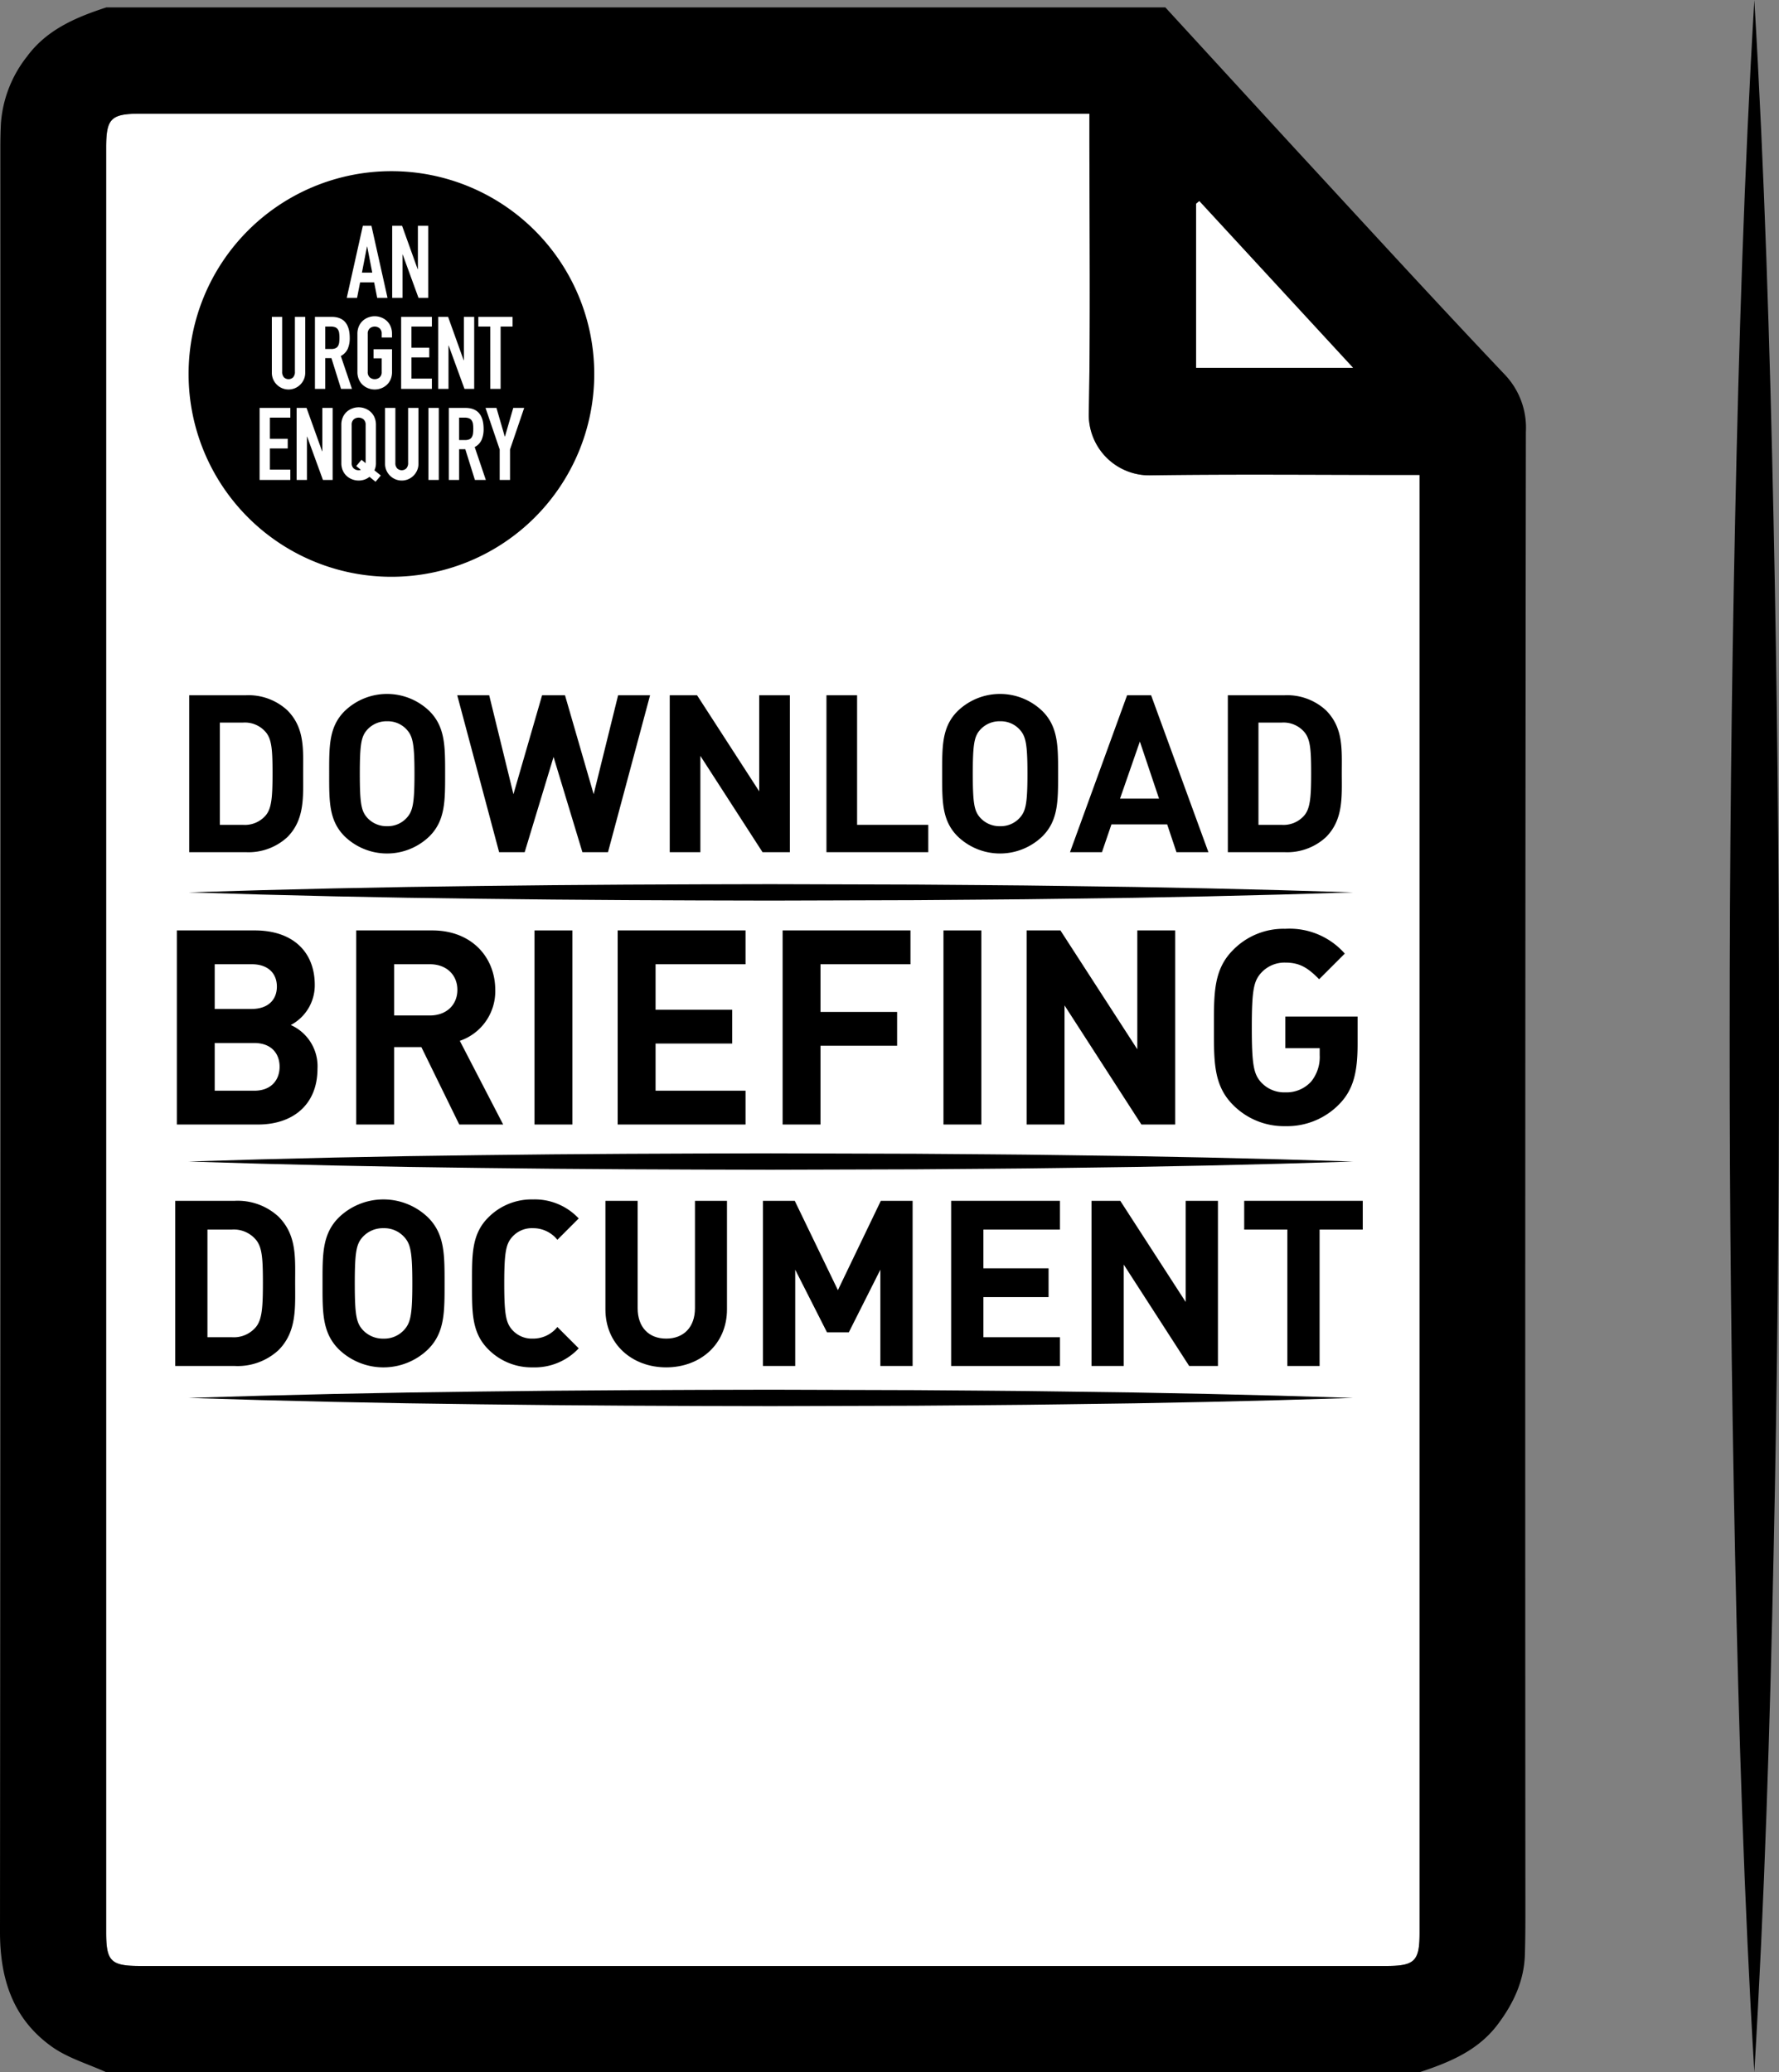
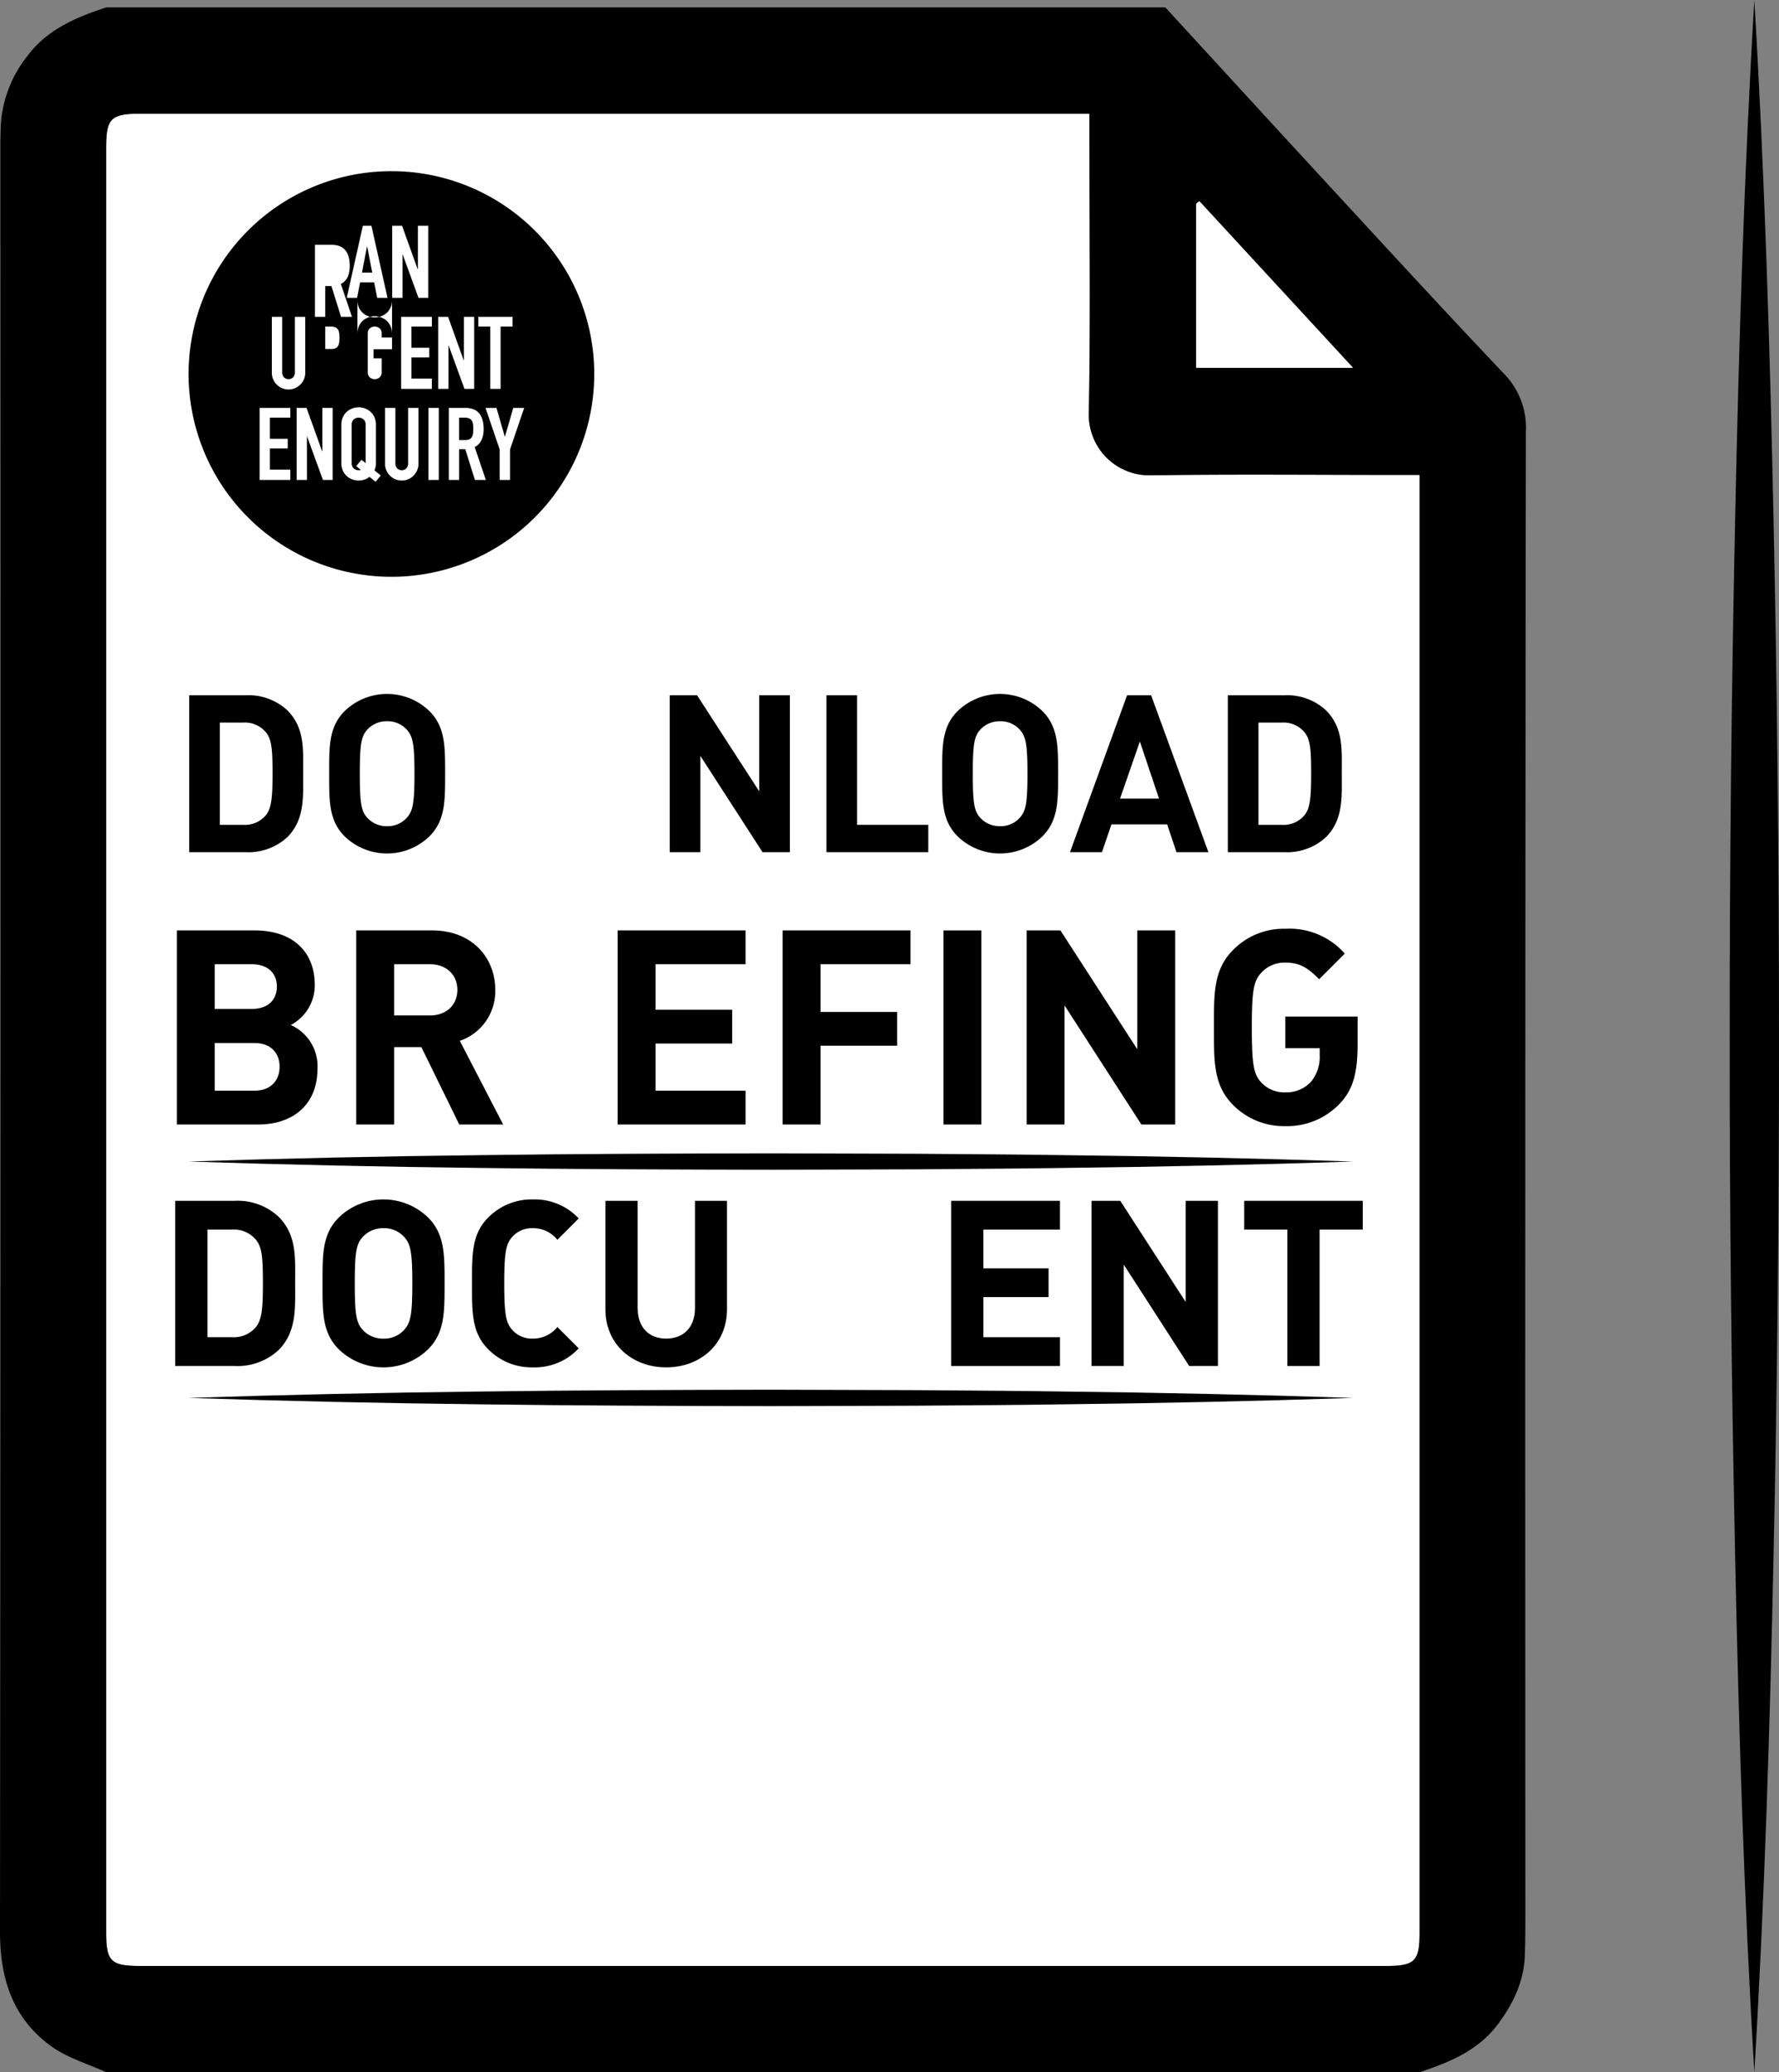
<svg xmlns="http://www.w3.org/2000/svg" id="Layer_1" data-name="Layer 1" viewBox="0 0 306.68 357.272">
  <rect x="0" y="0" width="306.68" height="357.272" fill="#808080" stroke="none" />
  <defs>
    <style>
      .cls-1 {
        fill: #fff;
      }
    </style>
  </defs>
  <title>4ac71191-02f5-4424-b718-26ad10e83d3c</title>
  <path class="cls-1" d="M241.12,81.881c-14.309,0-28.62-.145-42.925.068a10.433,10.433,0,0,1-10.5-10.484c.314-16.1.107-32.216.105-48.325,0-1.032,0-2.063,0-3.54h-3.493q-80.024,0-160.049,0c-5.153,0-5.955.8-5.955,5.883q0,153.8,0,307.59c0,5.1.777,5.869,5.961,5.869q107.315,0,214.631,0c5,0,5.82-.81,5.82-5.725q0-124.088,0-248.176V81.881Z" transform="translate(0)" />
  <g>
    <path d="M18.34,1.272H200.89q11.223,12.236,22.452,24.468c11.933,12.928,23.811,25.91,35.912,38.68a13.265,13.265,0,0,1,3.79,10.038q-.161,127.457-.084,254.915c0,2.557-.007,5.116-.09,7.671-.146,4.522-1.991,8.392-4.659,11.95-3.419,4.561-8.375,6.576-13.531,8.278H18.34c-3.156-1.443-6.631-2.44-9.406-4.418-6.7-4.774-8.941-11.67-8.934-19.8Q.13,179.273.061,25.487c0-1.421.025-2.843.1-4.262A21.039,21.039,0,0,1,4.631,9.774C8.059,5.1,13.078,2.99,18.34,1.272ZM187.8,19.6h-3.493q-80.024,0-160.049,0c-5.153,0-5.955.8-5.955,5.883q0,153.8,0,307.59c0,5.1.777,5.869,5.961,5.869q107.315,0,214.631,0c5,0,5.82-.81,5.82-5.725q0-124.088,0-248.176V81.881H241.12c-14.309,0-28.62-.145-42.925.068a10.433,10.433,0,0,1-10.5-10.484c.314-16.1.107-32.216.105-48.325C187.8,22.108,187.8,21.076,187.8,19.6ZM206.2,63.415h27.048l-26.5-28.74-.547.45Z" transform="translate(0)" />
    <path class="cls-1" d="M206.2,63.415V35.125l.547-.45,26.5,28.74Z" transform="translate(0)" />
  </g>
  <g>
    <path d="M44.487,193.871h-14V160.409H43.923c6.533,0,10.339,3.666,10.339,9.4a7.738,7.738,0,0,1-4.136,6.909,7.774,7.774,0,0,1,4.606,7.52C54.733,190.487,50.456,193.871,44.487,193.871Zm-1.081-27.634H37.014v7.708h6.392c2.773,0,4.324-1.551,4.324-3.854S46.179,166.237,43.406,166.237Zm.423,13.582H37.014v8.225h6.815c2.96,0,4.371-1.88,4.371-4.136S46.79,179.819,43.829,179.819Z" transform="translate(0)" />
    <path d="M79.172,193.871l-6.533-13.347h-4.7v13.347H61.408V160.409H74.519c6.815,0,10.856,4.653,10.856,10.246a9.01,9.01,0,0,1-6.109,8.788l7.473,14.428ZM74.1,166.237H67.94v8.835H74.1c2.867,0,4.747-1.833,4.747-4.417S76.964,166.237,74.1,166.237Z" transform="translate(0)" />
-     <path d="M92.145,193.871V160.409h6.532v33.462Z" transform="translate(0)" />
    <path d="M106.48,193.871V160.409h22.042v5.828H113.013v7.849h13.206v5.828H113.013v8.13h15.509v5.828Z" transform="translate(0)" />
    <path d="M141.447,166.237v8.225h13.206v5.828H141.447v13.582h-6.533V160.409h22.042v5.828Z" transform="translate(0)" />
    <path d="M162.644,193.871V160.409h6.532v33.462Z" transform="translate(0)" />
    <path d="M196.764,193.871l-13.253-20.538v20.538h-6.533V160.409h5.828L196.059,180.9V160.409h6.533v33.462Z" transform="translate(0)" />
    <path d="M230.933,190.3a12.535,12.535,0,0,1-9.353,3.854,12.326,12.326,0,0,1-9.023-3.666c-3.384-3.384-3.29-7.566-3.29-13.347s-.094-9.963,3.29-13.347a12.173,12.173,0,0,1,9.023-3.666,12.684,12.684,0,0,1,10.246,4.276l-4.418,4.418c-1.88-1.88-3.243-2.867-5.828-2.867a5.431,5.431,0,0,0-4.183,1.786c-1.269,1.41-1.6,2.961-1.6,9.4s.329,8.037,1.6,9.446a5.4,5.4,0,0,0,4.183,1.739,5.725,5.725,0,0,0,4.465-1.88,6.729,6.729,0,0,0,1.457-4.559v-1.175h-5.922V175.26h12.454v4.794C234.035,184.894,233.283,187.855,230.933,190.3Z" transform="translate(0)" />
  </g>
  <g>
    <path d="M49.523,144.335a9.852,9.852,0,0,1-7.143,2.583H32.616V119.866H42.38a9.853,9.853,0,0,1,7.143,2.584c3.04,3.04,2.735,6.763,2.735,10.828S52.563,141.3,49.523,144.335Zm-3.686-18.085a4.714,4.714,0,0,0-3.951-1.672H37.9v17.629h3.99a4.714,4.714,0,0,0,3.951-1.672c.988-1.216,1.14-3.153,1.14-7.257S46.826,127.465,45.838,126.249Z" transform="translate(0)" />
    <path d="M74.034,144.182a10.506,10.506,0,0,1-14.628,0c-2.736-2.735-2.66-6.117-2.66-10.79s-.076-8.055,2.66-10.791a10.508,10.508,0,0,1,14.628,0c2.735,2.736,2.7,6.117,2.7,10.791S76.769,141.447,74.034,144.182ZM70.12,125.793a4.391,4.391,0,0,0-3.381-1.444,4.476,4.476,0,0,0-3.419,1.444c-1.026,1.14-1.292,2.394-1.292,7.6s.266,6.459,1.292,7.6a4.474,4.474,0,0,0,3.419,1.444,4.39,4.39,0,0,0,3.381-1.444c1.026-1.14,1.33-2.394,1.33-7.6S71.146,126.933,70.12,125.793Z" transform="translate(0)" />
-     <path d="M104.812,146.918H100.4L95.427,130.5,90.45,146.918H86.042l-7.219-27.052h5.509l4.179,17.06,4.939-17.06H97.4l4.939,17.06,4.217-17.06h5.509Z" transform="translate(0)" />
    <path d="M131.45,146.918l-10.714-16.6v16.6h-5.281V119.866h4.711l10.714,16.566V119.866h5.281v27.052Z" transform="translate(0)" />
    <path d="M142.472,146.918V119.866h5.281v22.341h12.272v4.711Z" transform="translate(0)" />
    <path d="M179.706,144.182a10.506,10.506,0,0,1-14.628,0c-2.736-2.735-2.66-6.117-2.66-10.79s-.076-8.055,2.66-10.791a10.508,10.508,0,0,1,14.628,0c2.735,2.736,2.7,6.117,2.7,10.791S182.441,141.447,179.706,144.182Zm-3.914-18.389a4.392,4.392,0,0,0-3.381-1.444,4.478,4.478,0,0,0-3.42,1.444c-1.025,1.14-1.292,2.394-1.292,7.6s.266,6.459,1.292,7.6a4.476,4.476,0,0,0,3.42,1.444,4.391,4.391,0,0,0,3.381-1.444c1.026-1.14,1.33-2.394,1.33-7.6S176.818,126.933,175.792,125.793Z" transform="translate(0)" />
    <path d="M202.809,146.918l-1.6-4.787H191.6l-1.634,4.787h-5.509l9.841-27.052h4.141l9.878,27.052ZM196.5,127.845l-3.419,9.841h6.725Z" transform="translate(0)" />
    <path d="M228.573,144.335a9.852,9.852,0,0,1-7.143,2.583h-9.765V119.866h9.765a9.853,9.853,0,0,1,7.143,2.584c3.04,3.04,2.736,6.763,2.736,10.828S231.612,141.3,228.573,144.335Zm-3.686-18.085a4.714,4.714,0,0,0-3.951-1.672h-3.99v17.629h3.99a4.714,4.714,0,0,0,3.951-1.672c.988-1.216,1.14-3.153,1.14-7.257S225.875,127.465,224.887,126.249Z" transform="translate(0)" />
  </g>
  <g>
    <path d="M48,232.781a10.369,10.369,0,0,1-7.519,2.72H30.208V207.026H40.486A10.369,10.369,0,0,1,48,209.745c3.2,3.2,2.88,7.119,2.88,11.4S51.2,229.582,48,232.781Zm-3.879-19.037a4.966,4.966,0,0,0-4.16-1.76h-4.2v18.558h4.2a4.966,4.966,0,0,0,4.16-1.76c1.04-1.28,1.2-3.319,1.2-7.639S45.165,215.025,44.126,213.744Z" transform="translate(0)" />
    <path d="M73.8,232.621a11.061,11.061,0,0,1-15.4,0c-2.879-2.88-2.8-6.438-2.8-11.358s-.08-8.479,2.8-11.357a11.058,11.058,0,0,1,15.4,0c2.879,2.879,2.839,6.438,2.839,11.357S76.684,229.741,73.8,232.621Zm-4.12-19.356a4.621,4.621,0,0,0-3.559-1.52,4.71,4.71,0,0,0-3.6,1.52c-1.08,1.2-1.36,2.52-1.36,8s.28,6.8,1.36,8a4.71,4.71,0,0,0,3.6,1.52,4.621,4.621,0,0,0,3.559-1.52c1.08-1.2,1.4-2.52,1.4-8S70.765,214.464,69.685,213.265Z" transform="translate(0)" />
    <path d="M91.846,235.74a10.487,10.487,0,0,1-7.679-3.119c-2.879-2.88-2.8-6.438-2.8-11.358s-.08-8.479,2.8-11.357a10.488,10.488,0,0,1,7.679-3.12,10.381,10.381,0,0,1,7.918,3.28l-3.679,3.679a5.336,5.336,0,0,0-4.239-2,4.508,4.508,0,0,0-3.52,1.479c-1.08,1.2-1.4,2.56-1.4,8.038s.32,6.839,1.4,8.039a4.508,4.508,0,0,0,3.52,1.479,5.336,5.336,0,0,0,4.239-2l3.679,3.679A10.38,10.38,0,0,1,91.846,235.74Z" transform="translate(0)" />
    <path d="M114.846,235.74c-5.839,0-10.479-3.959-10.479-10V207.026h5.559v18.517c0,3.28,1.92,5.239,4.919,5.239s4.959-1.959,4.959-5.239V207.026h5.519v18.717C125.324,231.781,120.685,235.74,114.846,235.74Z" transform="translate(0)" />
-     <path d="M151.764,235.5V218.9l-5.439,10.8h-3.76l-5.479-10.8v16.6h-5.559V207.026h5.479l7.439,15.4,7.4-15.4h5.479V235.5Z" transform="translate(0)" />
    <path d="M163.967,235.5V207.026h18.757v4.959h-13.2v6.679h11.238v4.96H169.526v6.919h13.2V235.5Z" transform="translate(0)" />
    <path d="M205,235.5l-11.278-17.478V235.5h-5.559V207.026h4.959L204.4,224.463V207.026h5.559V235.5Z" transform="translate(0)" />
    <path d="M227.485,211.985V235.5h-5.559V211.985h-7.439v-4.959h20.437v4.959Z" transform="translate(0)" />
  </g>
  <g>
    <g>
      <path d="M67.476,99.442A34.966,34.966,0,1,0,32.51,64.476,34.966,34.966,0,0,0,67.476,99.442" transform="translate(0)" />
      <path class="cls-1" d="M86.142,82.744h1.779v-5.25l2.442-7.169H88.479l-1.43,4.936h-.035l-1.43-4.936H83.7l2.442,7.169Zm-8.774,0h1.779v-5.3h1.064l1.657,5.3h1.884l-1.919-5.669a2.628,2.628,0,0,0,1.195-1.247,4.608,4.608,0,0,0,.34-1.858q0-3.645-3.14-3.645H77.368ZM79.147,72h.924a2.1,2.1,0,0,1,.785.122.989.989,0,0,1,.462.375,1.5,1.5,0,0,1,.218.61,6.585,6.585,0,0,1,0,1.657,1.6,1.6,0,0,1-.2.6.964.964,0,0,1-.427.375,1.791,1.791,0,0,1-.75.131H79.147ZM73.862,82.744h1.779V70.325H73.862ZM72.135,70.325H70.356v9.454a1.332,1.332,0,0,1-.314.977,1.138,1.138,0,0,1-1.57,0,1.332,1.332,0,0,1-.314-.977V70.325H66.379v9.628a2.817,2.817,0,0,0,.227,1.134,2.914,2.914,0,0,0,1.535,1.535,2.861,2.861,0,0,0,2.233,0,2.914,2.914,0,0,0,1.535-1.535,2.827,2.827,0,0,0,.227-1.134ZM58.844,79.813a3.157,3.157,0,0,0,.262,1.334,2.78,2.78,0,0,0,.689.942,2.961,2.961,0,0,0,.959.567,3.131,3.131,0,0,0,2.058.035,2.684,2.684,0,0,0,.881-.488l1.047.855.907-1.081-1.1-.89a2.894,2.894,0,0,0,.262-1.273V73.255a3.173,3.173,0,0,0-.262-1.326,2.769,2.769,0,0,0-.689-.951,2.979,2.979,0,0,0-.959-.567,3.095,3.095,0,0,0-2.145,0,2.972,2.972,0,0,0-.959.567,2.765,2.765,0,0,0-.689.951,3.173,3.173,0,0,0-.262,1.326Zm1.779-6.558a1.182,1.182,0,0,1,.358-.951,1.325,1.325,0,0,1,1.692,0,1.183,1.183,0,0,1,.358.951v6.593l-.715-.576-.907,1.081.8.645a.94.94,0,0,1-.384.07,1.26,1.26,0,0,1-.846-.305,1.181,1.181,0,0,1-.358-.951Zm-9.488,9.489h1.779V75.278h.035l2.721,7.465h1.674V70.325H55.565v7.483h-.035l-2.686-7.483H51.135Zm-6.384,0h5.3V80.964H46.53V77.319H49.6V75.644H46.53V72h3.523V70.325h-5.3Z" transform="translate(0)" />
-       <path class="cls-1" d="M84.519,67.045H86.3V56.3h2.058V54.626h-5.9V56.3h2.058Zm-8.983,0h1.779V59.58h.035l2.721,7.465h1.674V54.626H79.967v7.483h-.035l-2.686-7.483H75.537Zm-6.384,0h5.3V65.266H70.932V61.621H74V59.946h-3.07V56.3h3.523V54.626h-5.3Zm-7.535-2.93a3.158,3.158,0,0,0,.262,1.334,2.78,2.78,0,0,0,.689.942,2.964,2.964,0,0,0,.959.567,3.095,3.095,0,0,0,2.145,0,2.964,2.964,0,0,0,.959-.567,2.781,2.781,0,0,0,.689-.942,3.158,3.158,0,0,0,.262-1.334V60.208H64.391v1.57H65.8v2.337a1.182,1.182,0,0,1-.358.951,1.325,1.325,0,0,1-1.692,0,1.182,1.182,0,0,1-.358-.951V57.557a1.183,1.183,0,0,1,.358-.951,1.325,1.325,0,0,1,1.692,0,1.183,1.183,0,0,1,.358.951v.628h1.779v-.628a3.173,3.173,0,0,0-.262-1.326,2.765,2.765,0,0,0-.689-.951,2.975,2.975,0,0,0-.959-.567,3.095,3.095,0,0,0-2.145,0,2.975,2.975,0,0,0-.959.567,2.765,2.765,0,0,0-.689.951,3.173,3.173,0,0,0-.262,1.326Zm-7.326,2.93h1.779v-5.3h1.064l1.657,5.3h1.884l-1.919-5.669a2.63,2.63,0,0,0,1.195-1.247,4.608,4.608,0,0,0,.34-1.858q0-3.645-3.14-3.645H54.292ZM56.071,56.3H57a2.1,2.1,0,0,1,.785.122.99.99,0,0,1,.462.375,1.5,1.5,0,0,1,.218.61,6.585,6.585,0,0,1,0,1.657,1.6,1.6,0,0,1-.2.6.966.966,0,0,1-.427.375,1.791,1.791,0,0,1-.75.131H56.071Zm-3.454-1.674H50.839V64.08a1.332,1.332,0,0,1-.314.977,1.138,1.138,0,0,1-1.57,0,1.332,1.332,0,0,1-.314-.977V54.626H46.862v9.628a2.817,2.817,0,0,0,.227,1.134,2.914,2.914,0,0,0,1.535,1.535,2.861,2.861,0,0,0,2.233,0,2.914,2.914,0,0,0,1.535-1.535,2.822,2.822,0,0,0,.227-1.134Z" transform="translate(0)" />
+       <path class="cls-1" d="M84.519,67.045H86.3V56.3h2.058V54.626h-5.9V56.3h2.058Zm-8.983,0h1.779V59.58h.035l2.721,7.465h1.674V54.626H79.967v7.483h-.035l-2.686-7.483H75.537Zm-6.384,0h5.3V65.266H70.932V61.621H74V59.946h-3.07V56.3h3.523V54.626h-5.3m-7.535-2.93a3.158,3.158,0,0,0,.262,1.334,2.78,2.78,0,0,0,.689.942,2.964,2.964,0,0,0,.959.567,3.095,3.095,0,0,0,2.145,0,2.964,2.964,0,0,0,.959-.567,2.781,2.781,0,0,0,.689-.942,3.158,3.158,0,0,0,.262-1.334V60.208H64.391v1.57H65.8v2.337a1.182,1.182,0,0,1-.358.951,1.325,1.325,0,0,1-1.692,0,1.182,1.182,0,0,1-.358-.951V57.557a1.183,1.183,0,0,1,.358-.951,1.325,1.325,0,0,1,1.692,0,1.183,1.183,0,0,1,.358.951v.628h1.779v-.628a3.173,3.173,0,0,0-.262-1.326,2.765,2.765,0,0,0-.689-.951,2.975,2.975,0,0,0-.959-.567,3.095,3.095,0,0,0-2.145,0,2.975,2.975,0,0,0-.959.567,2.765,2.765,0,0,0-.689.951,3.173,3.173,0,0,0-.262,1.326Zm-7.326,2.93h1.779v-5.3h1.064l1.657,5.3h1.884l-1.919-5.669a2.63,2.63,0,0,0,1.195-1.247,4.608,4.608,0,0,0,.34-1.858q0-3.645-3.14-3.645H54.292ZM56.071,56.3H57a2.1,2.1,0,0,1,.785.122.99.99,0,0,1,.462.375,1.5,1.5,0,0,1,.218.61,6.585,6.585,0,0,1,0,1.657,1.6,1.6,0,0,1-.2.6.966.966,0,0,1-.427.375,1.791,1.791,0,0,1-.75.131H56.071Zm-3.454-1.674H50.839V64.08a1.332,1.332,0,0,1-.314.977,1.138,1.138,0,0,1-1.57,0,1.332,1.332,0,0,1-.314-.977V54.626H46.862v9.628a2.817,2.817,0,0,0,.227,1.134,2.914,2.914,0,0,0,1.535,1.535,2.861,2.861,0,0,0,2.233,0,2.914,2.914,0,0,0,1.535-1.535,2.822,2.822,0,0,0,.227-1.134Z" transform="translate(0)" />
    </g>
    <path class="cls-1" d="M67.609,51.347h1.779V43.882h.035l2.721,7.465h1.674V38.928H72.04v7.483H72l-2.686-7.483H67.609Zm-7.832,0h1.779l.523-2.669H64.5l.523,2.669h1.779L64.033,38.928H62.551ZM64.173,47H62.394l.872-4.5H63.3Z" transform="translate(0)" />
  </g>
-   <path d="M32.51,153.848q25.093-.822,50.185-1.1c16.728-.226,33.457-.286,50.185-.315l25.093.074c8.364.079,16.728.1,25.093.236q25.093.278,50.185,1.106-25.093.826-50.185,1.106c-8.364.132-16.728.157-25.093.236l-25.093.074c-16.728-.028-33.457-.089-50.185-.315Q57.6,154.67,32.51,153.848Z" transform="translate(0)" />
  <path d="M32.51,200.254q25.093-.822,50.185-1.1c16.728-.226,33.457-.286,50.185-.315l25.093.074c8.364.079,16.728.1,25.093.236q25.093.278,50.185,1.106-25.093.826-50.185,1.106c-8.364.132-16.728.157-25.093.236l-25.093.074c-16.728-.028-33.457-.089-50.185-.315Q57.6,201.076,32.51,200.254Z" transform="translate(0)" />
  <path d="M32.51,241.007q25.093-.822,50.185-1.1c16.728-.226,33.457-.286,50.185-.315l25.093.074c8.364.079,16.728.1,25.093.236q25.093.278,50.185,1.106-25.093.826-50.185,1.106c-8.364.132-16.728.157-25.093.236l-25.093.074c-16.728-.028-33.457-.089-50.185-.315Q57.6,241.828,32.51,241.007Z" transform="translate(0)" />
  <path d="M302.428,0c1.759,29.773,2.68,59.545,3.305,89.318s.952,59.545.945,89.318q.034,44.659-.933,89.318c-.623,29.773-1.548,59.545-3.318,89.318-1.77-29.773-2.7-59.545-3.318-89.318s-.955-59.545-.933-89.318q-.01-44.659.945-89.318C299.748,59.545,300.668,29.773,302.428,0Z" transform="translate(0)" />
</svg>